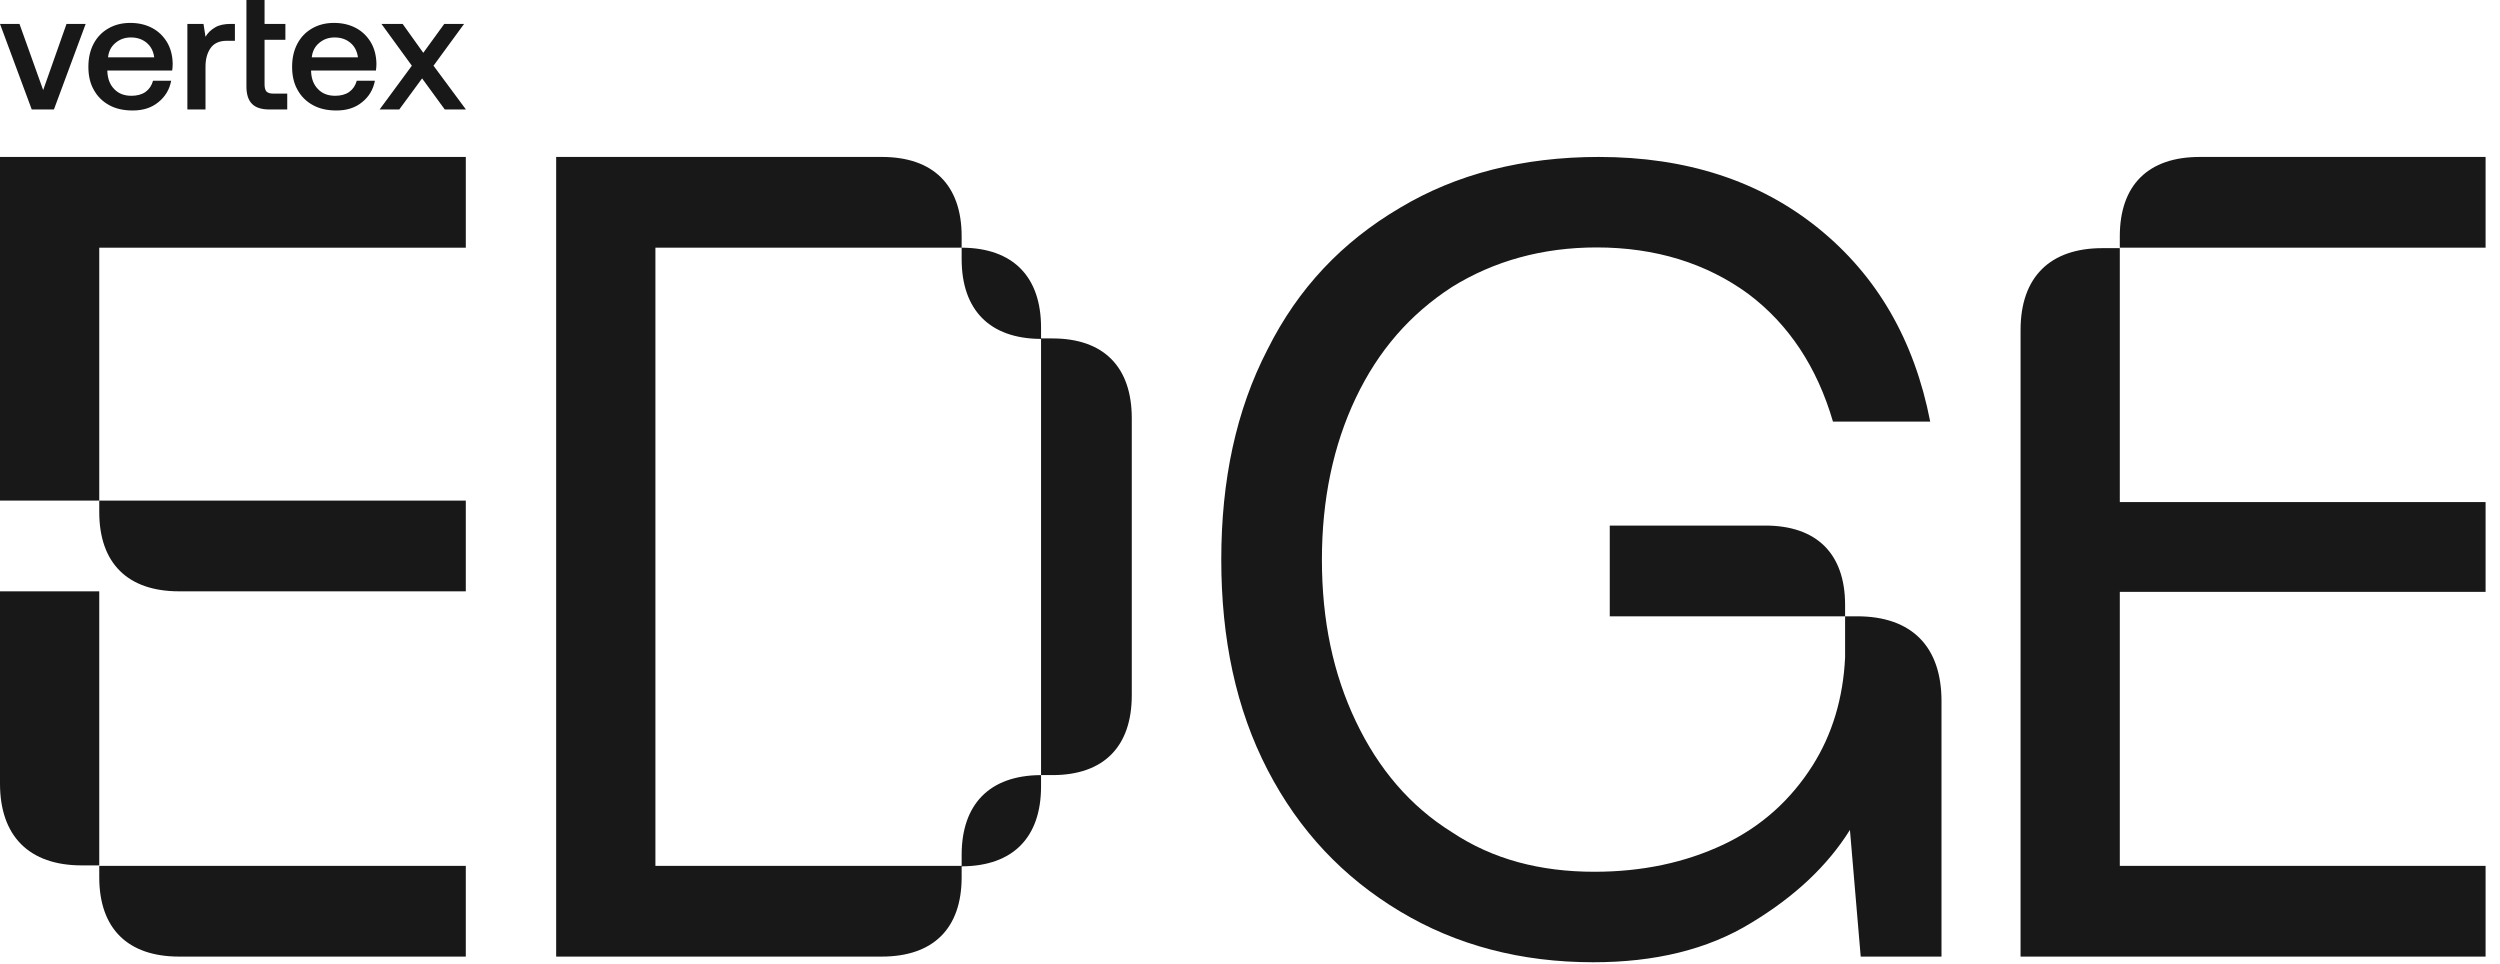
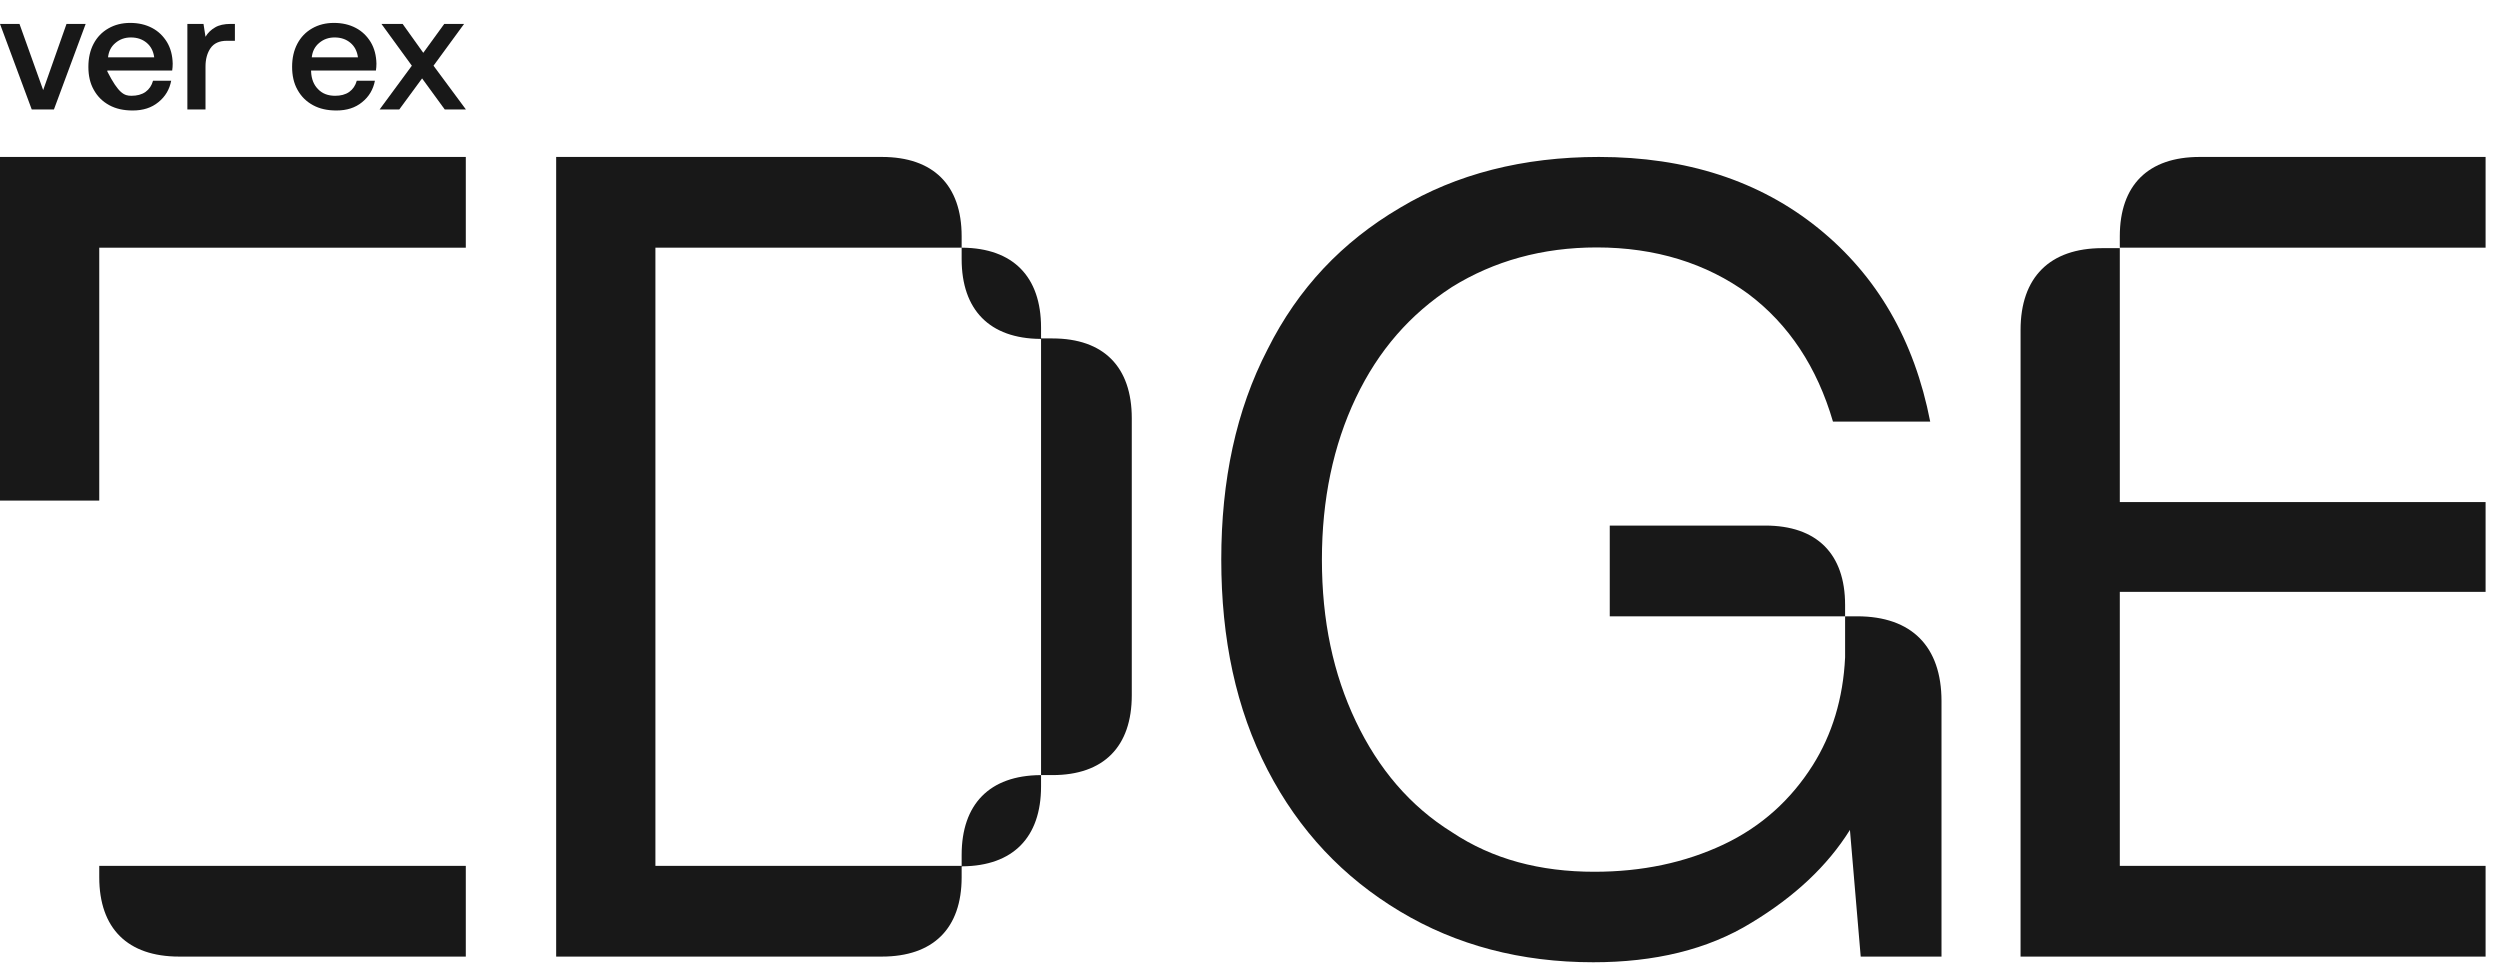
<svg xmlns="http://www.w3.org/2000/svg" width="153" height="59" viewBox="0 0 153 59" fill="none">
  <path d="M0 1.463H1.192L2.642 5.514L4.071 1.463H5.243L3.3 6.701H1.943L0 1.463Z" fill="#181818" />
-   <path d="M5.727 2.68C5.943 2.271 6.241 1.964 6.632 1.739C7.023 1.514 7.465 1.402 7.968 1.402C8.472 1.402 8.914 1.504 9.305 1.709C9.695 1.913 9.994 2.21 10.22 2.578C10.446 2.957 10.559 3.397 10.569 3.898C10.569 4.041 10.559 4.174 10.538 4.317H6.57V4.379C6.591 4.839 6.735 5.197 7.002 5.463C7.259 5.729 7.609 5.862 8.04 5.862C8.38 5.862 8.667 5.791 8.904 5.627C9.13 5.463 9.284 5.238 9.366 4.941H10.477C10.374 5.473 10.117 5.913 9.695 6.251C9.274 6.599 8.75 6.762 8.123 6.762C7.567 6.762 7.095 6.66 6.683 6.435C6.272 6.21 5.964 5.903 5.738 5.494C5.511 5.095 5.409 4.624 5.409 4.092C5.409 3.56 5.511 3.09 5.727 2.68ZM9.438 3.509C9.387 3.131 9.233 2.834 8.976 2.619C8.719 2.404 8.4 2.292 8.009 2.292C7.639 2.292 7.331 2.404 7.064 2.629C6.796 2.854 6.653 3.141 6.611 3.509H9.438Z" fill="#181818" />
+   <path d="M5.727 2.68C5.943 2.271 6.241 1.964 6.632 1.739C7.023 1.514 7.465 1.402 7.968 1.402C8.472 1.402 8.914 1.504 9.305 1.709C9.695 1.913 9.994 2.21 10.22 2.578C10.446 2.957 10.559 3.397 10.569 3.898C10.569 4.041 10.559 4.174 10.538 4.317H6.57V4.379C7.259 5.729 7.609 5.862 8.04 5.862C8.38 5.862 8.667 5.791 8.904 5.627C9.13 5.463 9.284 5.238 9.366 4.941H10.477C10.374 5.473 10.117 5.913 9.695 6.251C9.274 6.599 8.75 6.762 8.123 6.762C7.567 6.762 7.095 6.66 6.683 6.435C6.272 6.21 5.964 5.903 5.738 5.494C5.511 5.095 5.409 4.624 5.409 4.092C5.409 3.56 5.511 3.09 5.727 2.68ZM9.438 3.509C9.387 3.131 9.233 2.834 8.976 2.619C8.719 2.404 8.4 2.292 8.009 2.292C7.639 2.292 7.331 2.404 7.064 2.629C6.796 2.854 6.653 3.141 6.611 3.509H9.438Z" fill="#181818" />
  <path d="M14.376 1.463V2.496H13.883C13.42 2.496 13.091 2.65 12.885 2.946C12.68 3.243 12.577 3.622 12.577 4.072V6.701H11.467V1.463H12.454L12.577 2.251C12.721 2.005 12.916 1.821 13.163 1.678C13.399 1.535 13.718 1.463 14.129 1.463H14.376Z" fill="#181818" />
-   <path d="M15.081 0H16.191V1.463H17.466V2.435H16.191V5.166C16.191 5.371 16.232 5.525 16.314 5.606C16.397 5.688 16.53 5.729 16.736 5.729H17.579V6.701H16.51C16.006 6.701 15.646 6.589 15.42 6.353C15.194 6.128 15.081 5.77 15.081 5.279V0Z" fill="#181818" />
  <path d="M18.196 2.68C18.412 2.271 18.71 1.964 19.1 1.739C19.491 1.514 19.933 1.402 20.437 1.402C20.941 1.402 21.383 1.504 21.773 1.709C22.164 1.913 22.462 2.21 22.688 2.578C22.914 2.957 23.027 3.397 23.038 3.898C23.038 4.041 23.027 4.174 23.007 4.317H19.039V4.379C19.059 4.839 19.203 5.197 19.471 5.463C19.727 5.729 20.077 5.862 20.509 5.862C20.848 5.862 21.136 5.791 21.372 5.627C21.598 5.463 21.753 5.238 21.835 4.941H22.945C22.842 5.473 22.585 5.913 22.164 6.251C21.742 6.599 21.218 6.762 20.591 6.762C20.036 6.762 19.563 6.66 19.152 6.435C18.741 6.21 18.432 5.903 18.206 5.494C17.98 5.095 17.877 4.624 17.877 4.092C17.877 3.56 17.98 3.09 18.196 2.68ZM21.907 3.509C21.855 3.131 21.701 2.834 21.444 2.619C21.187 2.404 20.869 2.292 20.478 2.292C20.108 2.292 19.799 2.404 19.532 2.629C19.265 2.854 19.121 3.141 19.08 3.509H21.907Z" fill="#181818" />
  <path d="M25.205 4.021L23.344 1.463H24.64L25.904 3.233L27.189 1.463H28.402L26.531 4.021L28.515 6.701H27.22L25.832 4.798L24.434 6.701H23.231L25.205 4.021Z" fill="#181818" />
  <path d="M28.507 15.159H6.074V30.636H0V9.605H28.507V15.159Z" fill="#181818" />
-   <path d="M0 47.957V36.189H6.074L6.074 52.962H5.002C1.787 52.962 0 51.174 0 47.957Z" fill="#181818" />
-   <path d="M6.074 31.333V30.636H28.507V36.189H10.959C7.819 36.189 6.074 34.474 6.074 31.333Z" fill="#181818" />
  <path d="M6.074 53.688V52.99H28.507V58.543H10.959C7.819 58.543 6.074 56.828 6.074 53.688Z" fill="#181818" />
  <path d="M40.111 15.159H58.853V15.857C58.853 18.974 60.572 20.715 63.668 20.741L63.712 20.741V47.436H64.41C67.55 47.436 69.265 45.692 69.265 42.551V25.597C69.265 22.456 67.55 20.712 64.41 20.712H63.712V20.044C63.712 16.927 61.993 15.185 58.897 15.159H58.853V14.461C58.853 11.32 57.108 9.605 53.968 9.605H34.037V58.543H53.968C57.108 58.543 58.853 56.828 58.853 53.688V53.019L58.897 53.019C61.993 52.993 63.712 51.251 63.712 48.134V47.436L63.668 47.437C60.572 47.462 58.853 49.205 58.853 52.321V52.99H40.111L40.111 15.159Z" fill="#181818" />
  <path d="M77.579 21.373C79.448 17.635 82.146 14.797 85.675 12.72C89.135 10.644 93.218 9.605 97.854 9.605C103.182 9.605 107.68 11.059 111.278 13.966C114.876 16.873 117.16 20.819 118.129 25.803H112.178C111.209 22.48 109.479 19.85 106.988 17.981C104.428 16.112 101.314 15.143 97.716 15.143C94.394 15.143 91.419 15.974 88.858 17.566C86.298 19.227 84.361 21.442 82.977 24.349C81.593 27.256 80.901 30.579 80.901 34.248C80.901 37.986 81.593 41.239 82.977 44.146C84.361 47.053 86.298 49.338 88.858 50.93C91.349 52.591 94.256 53.352 97.577 53.352C100.483 53.352 103.113 52.798 105.466 51.691C107.818 50.584 109.617 48.922 110.932 46.846C112.122 44.965 112.802 42.745 112.92 40.235V37.718L113.662 37.718C116.997 37.718 118.819 39.57 118.82 42.904C118.82 42.906 118.82 42.907 118.82 42.909V58.543H113.875L113.216 50.791C111.832 53.006 109.825 54.875 107.195 56.467C104.497 58.128 101.245 58.89 97.508 58.89C93.079 58.89 89.135 57.852 85.675 55.775C82.215 53.698 79.517 50.86 77.579 47.123C75.642 43.385 74.742 39.093 74.742 34.248C74.742 29.402 75.642 25.111 77.579 21.373Z" fill="#181818" />
  <path d="M112.92 37.718L98.517 37.718V32.165L108.035 32.165C111.176 32.165 112.92 33.88 112.92 37.02V37.718Z" fill="#181818" />
  <path d="M129.732 14.461V15.159H152.118V9.605H134.617C131.477 9.605 129.732 11.32 129.732 14.461Z" fill="#181818" />
  <path d="M123.659 40.669V20.191C123.659 16.974 125.445 15.187 128.661 15.187H129.732V30.725H152.118V36.222H129.732V39.26H129.732V52.99H152.118V58.543H123.658V40.669H123.659Z" fill="#181818" />
</svg>